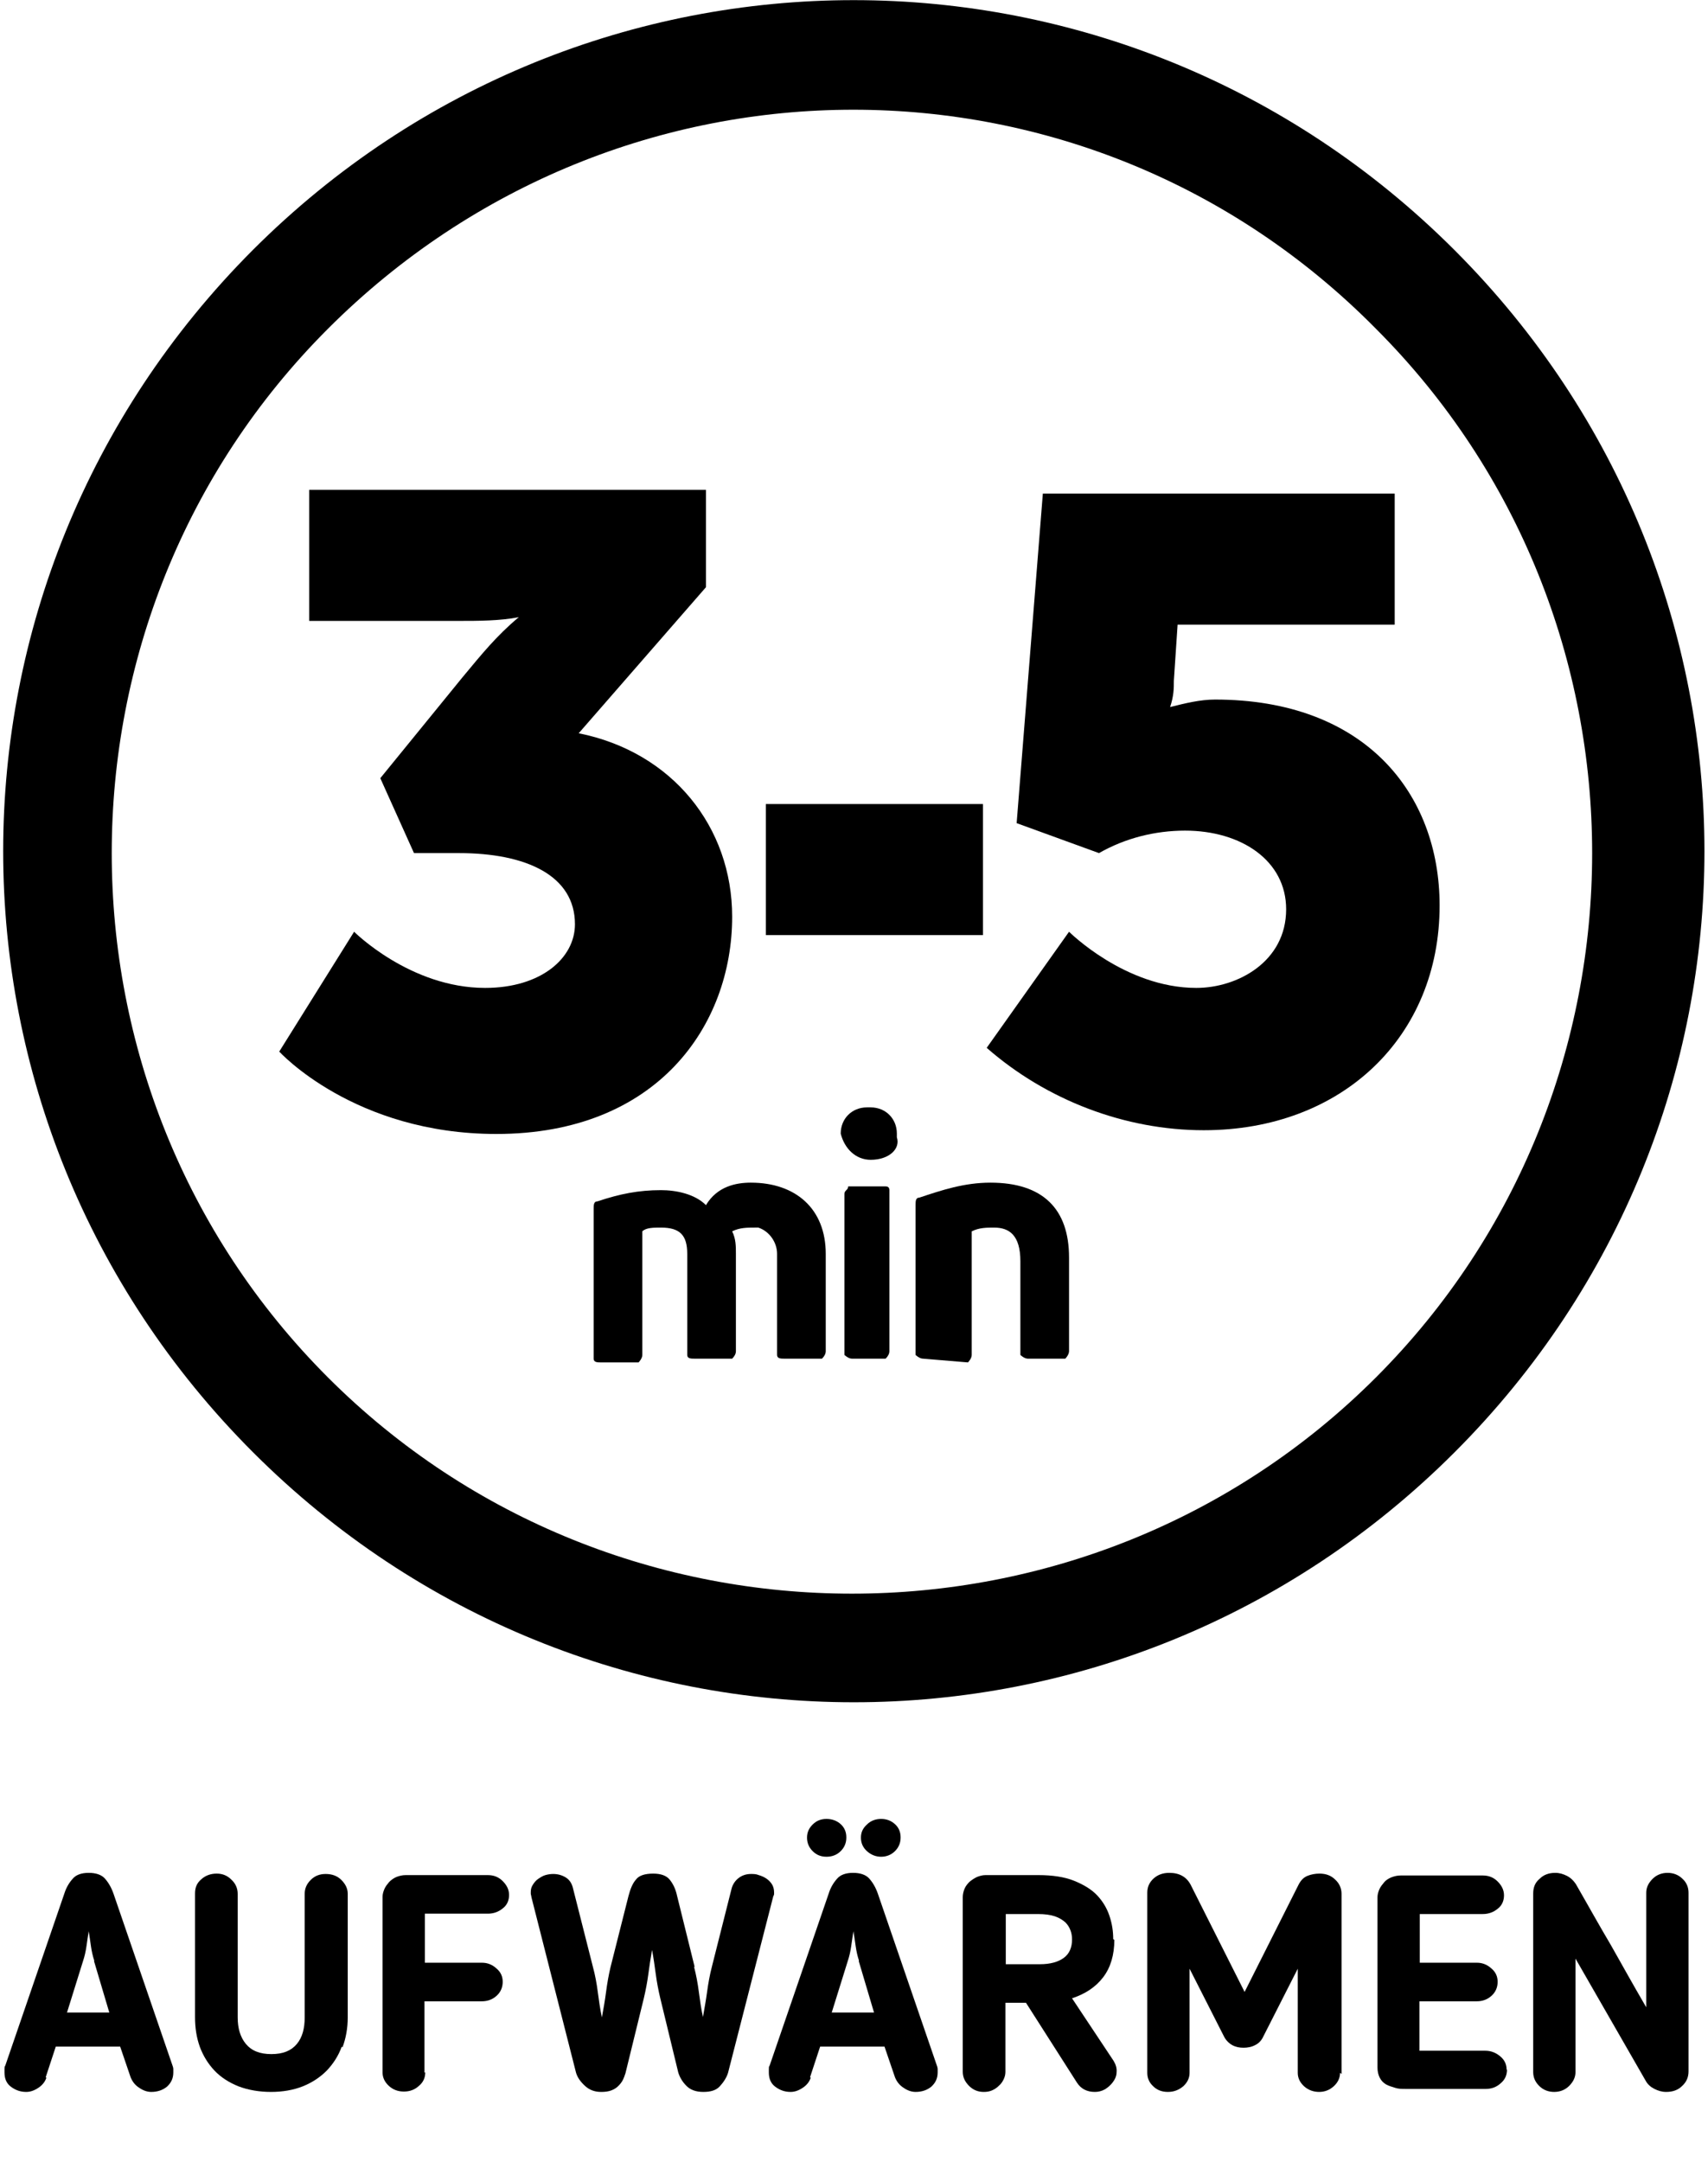
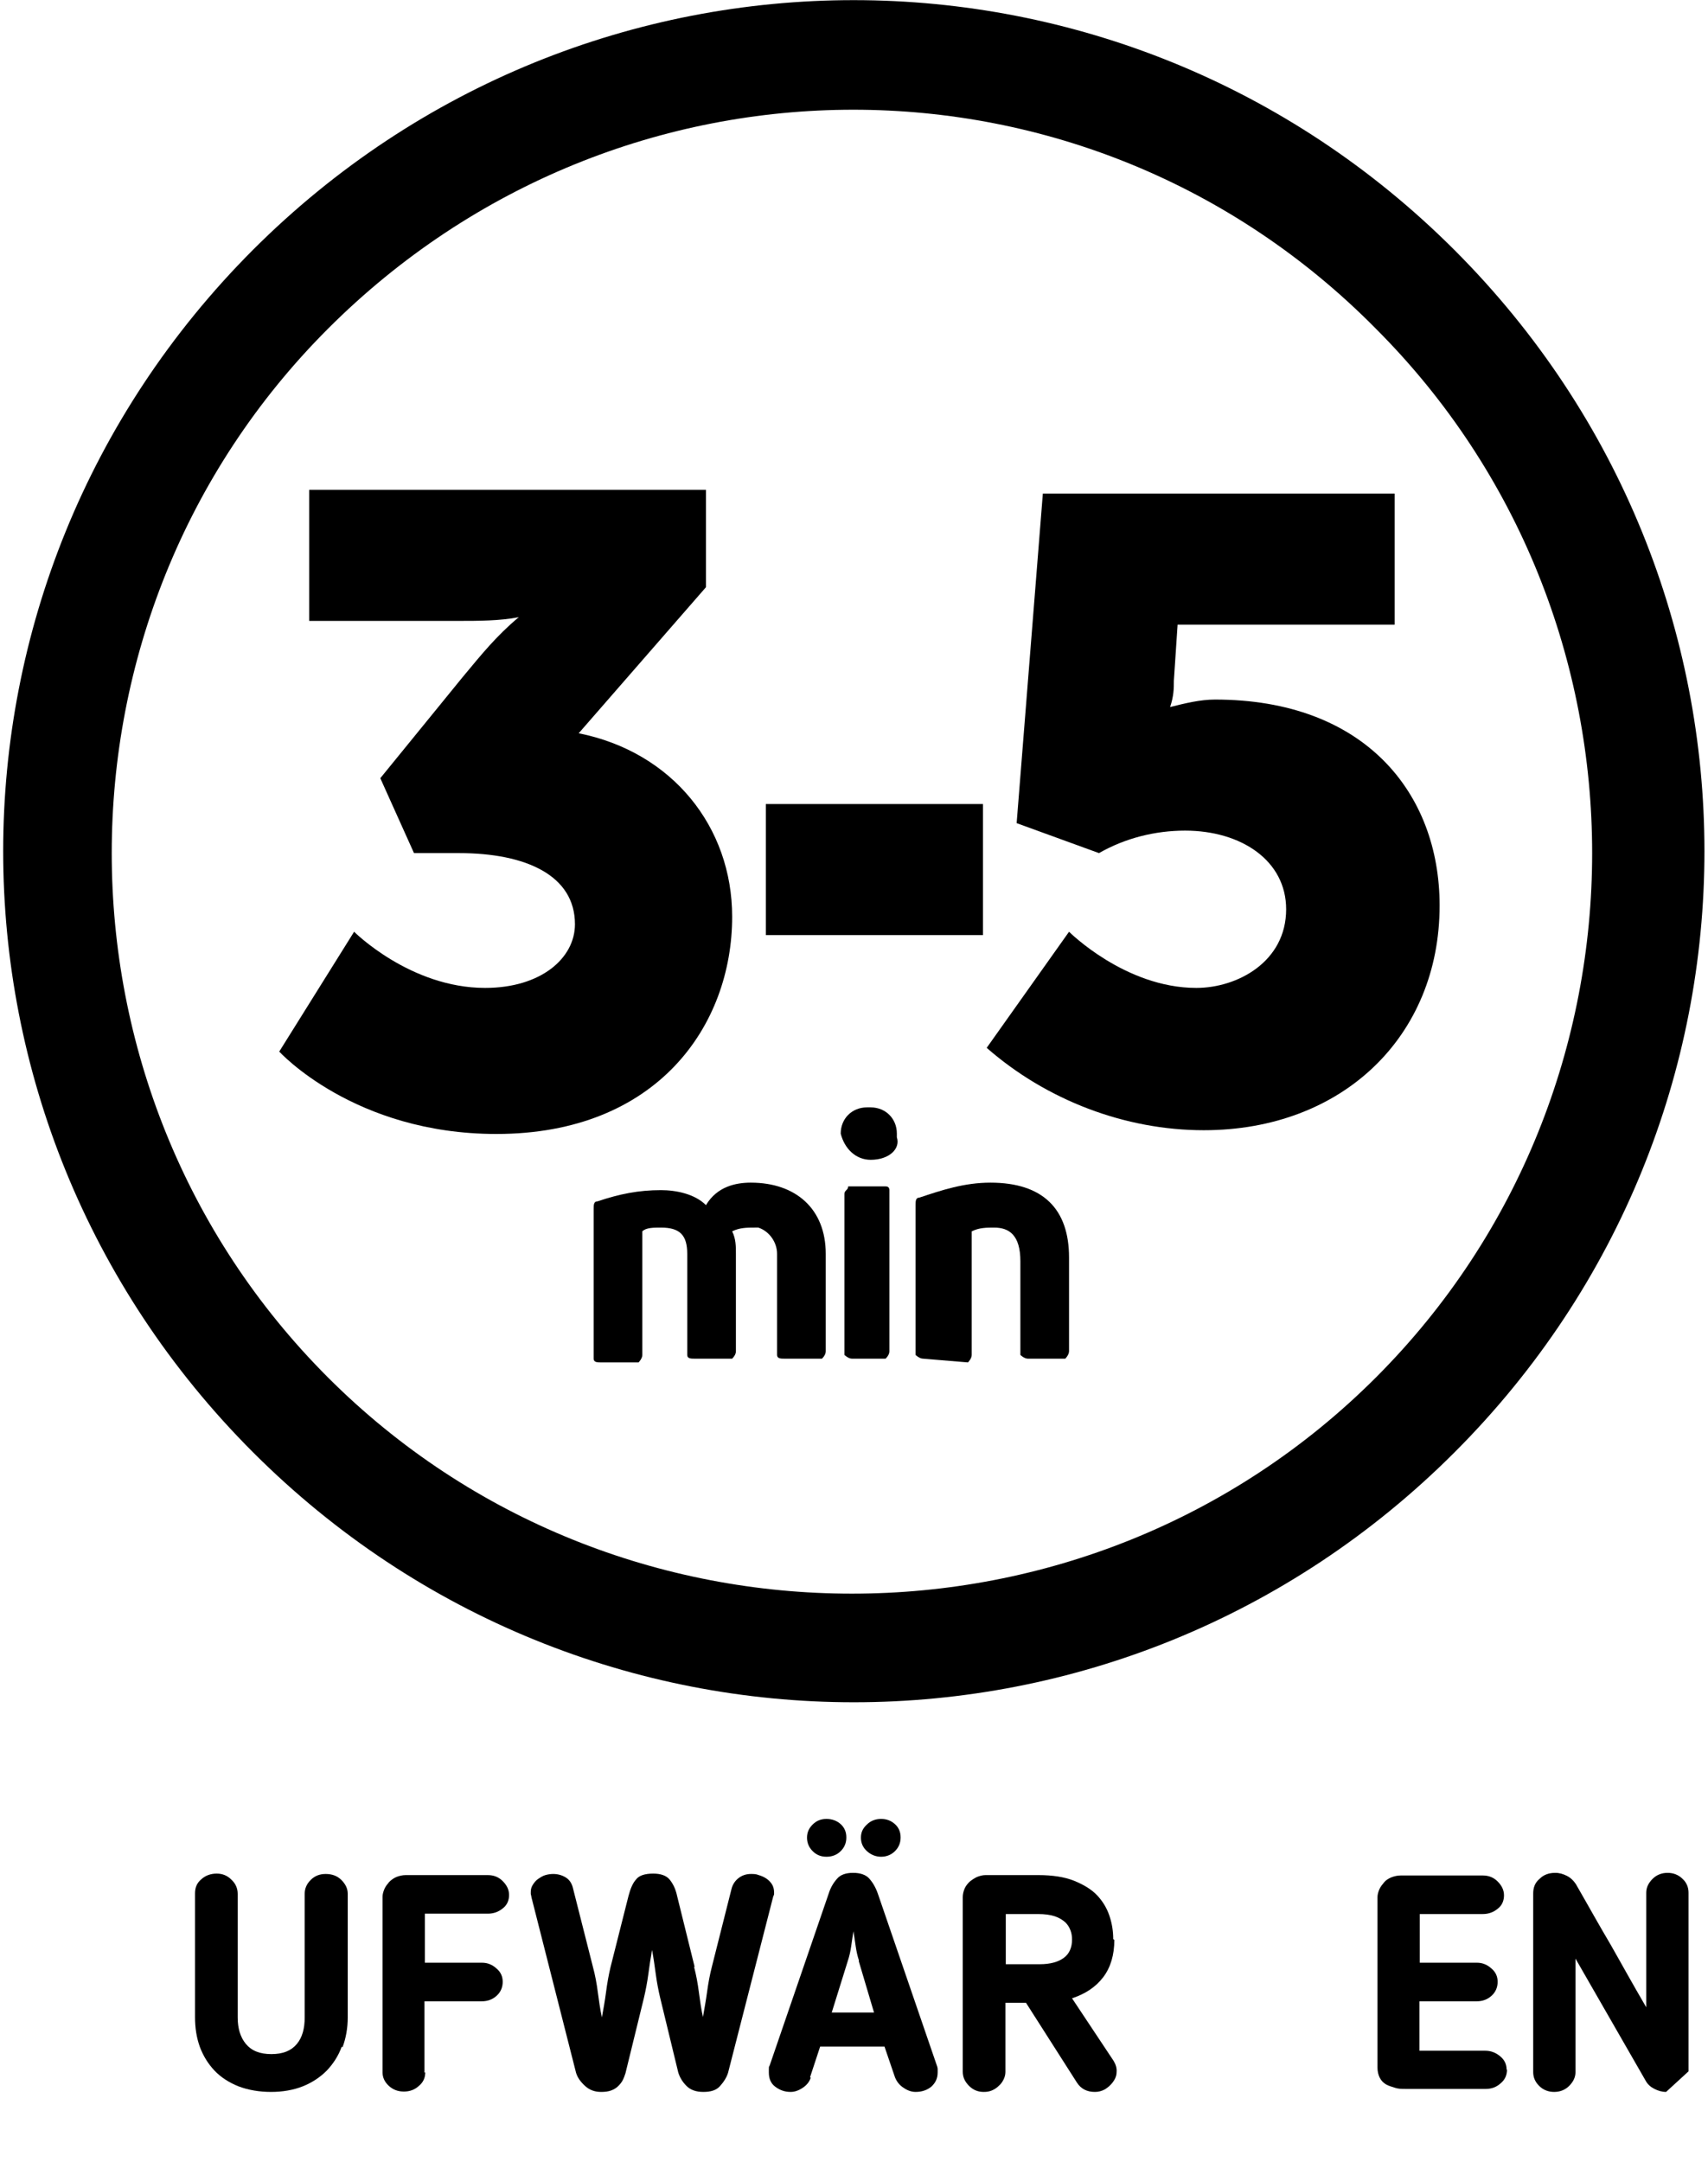
<svg xmlns="http://www.w3.org/2000/svg" id="Vrstva_1" data-name="Vrstva 1" viewBox="0 0 45.63 57.74">
  <defs>
    <style>
      .cls-1 {
        fill: #000;
        stroke-width: 0px;
      }
    </style>
  </defs>
  <g>
    <path class="cls-1" d="M9.46,24.88s1.5,1.5,3.5,1.5c1.5,0,2.4-.8,2.4-1.7,0-1.3-1.3-1.9-3.1-1.9h-1.2l-.9-2,2.2-2.7c.5-.6.9-1.1,1.5-1.6h0c-.5.1-1.1.1-1.6.1h-4v-3.5h10.6v2.6l-3.4,3.9c2.5.5,4.1,2.5,4.1,4.9,0,2.9-2,5.8-6.3,5.8-3.8,0-5.8-2.2-5.8-2.2l2-3.2Z" />
    <path class="cls-1" d="M20.46,21.47h5.8v3.5h-5.8v-3.5Z" />
    <path class="cls-1" d="M28.56,24.88s1.5,1.5,3.4,1.5c1.1,0,2.4-.7,2.4-2.1,0-1.3-1.2-2.1-2.7-2.1-.8,0-1.6.2-2.3.6l-2.2-.8.7-8.8h9.4v3.5h-5.8l-.1,1.5c0,.2,0,.4-.1.7h0c.4-.1.8-.2,1.2-.2,4,0,6,2.5,6,5.5,0,3.5-2.6,6-6.3,6-2.1,0-4.2-.8-5.8-2.2l2.2-3.1Z" />
    <path class="cls-1" d="M20.06,31.58c1.2,0,2,.7,2,1.9v2.6q0,.1-.1.2h-1c-.1,0-.2,0-.2-.1h0v-2.7c0-.3-.2-.6-.5-.7h-.1c-.2,0-.4,0-.6.1.1.2.1.4.1.6v2.6q0,.1-.1.2h-1c-.1,0-.2,0-.2-.1h0v-2.7c0-.5-.2-.7-.7-.7-.2,0-.4,0-.5.1v3.3c0,.1-.1.2-.1.2h-1c-.1,0-.2,0-.2-.1h0v-4c0-.1,0-.2.1-.2.6-.2,1.1-.3,1.7-.3.4,0,.9.1,1.2.4.3-.5.8-.6,1.2-.6Z" />
    <path class="cls-1" d="M23.26,30.97c-.4,0-.7-.3-.8-.7h0c0-.4.3-.7.7-.7h.1c.4,0,.7.3.7.7v.1c.1.3-.2.6-.7.6h0ZM22.76,36.28c-.1,0-.2-.1-.2-.1h0v-4.3c0-.1.1-.1.1-.2h1q.1,0,.1.1h0v4.3q0,.1-.1.2h-.9Z" />
    <path class="cls-1" d="M24.66,36.28c-.1,0-.2-.1-.2-.1h0v-4c0-.1,0-.2.1-.2.6-.2,1.2-.4,1.9-.4,1.4,0,2.1.7,2.1,2v2.5c0,.1-.1.2-.1.2h-1c-.1,0-.2-.1-.2-.1h0v-2.5c0-.7-.3-.9-.7-.9-.2,0-.4,0-.6.1v3.3c0,.1-.1.2-.1.2h0l-1.2-.1Z" />
    <path class="cls-1" d="M6.76,38.78c8.9,8.9,23.2,8.9,32.1,0s8.9-23.2,0-32.1C29.96-2.22,15.66-2.22,6.76,6.67-2.14,15.58-2.14,29.88,6.76,38.78h0ZM36.76,8.78c7.7,7.7,7.7,20.3,0,28s-20.3,7.7-28,0-7.7-20.3,0-28h0c7.8-7.8,20.3-7.8,28,0Z" />
  </g>
  <g>
-     <path class="cls-1" d="M1.24,55.48c-.04.12-.12.21-.23.28-.11.07-.21.1-.31.1-.16,0-.29-.05-.41-.14-.12-.09-.17-.22-.17-.38,0-.02,0-.05,0-.09,0-.04,0-.07.02-.09l1.58-4.6c.05-.16.13-.29.22-.39.09-.11.24-.16.43-.16s.34.05.43.15c.09.1.17.23.23.4l1.58,4.6s.02.05.02.09c0,.04,0,.07,0,.09,0,.16-.06.28-.17.38-.11.09-.25.14-.42.14-.11,0-.22-.04-.32-.11-.11-.07-.18-.16-.23-.28l-.28-.82h-1.72l-.27.82ZM2.52,52.36c-.04-.12-.07-.25-.09-.39-.02-.14-.04-.28-.06-.4-.02.12-.04.26-.06.4-.02.14-.05.27-.09.39l-.43,1.38h1.13l-.41-1.38Z" />
    <path class="cls-1" d="M9.13,54.65c-.09.25-.23.46-.4.64-.18.18-.39.32-.64.42s-.54.15-.85.15-.61-.05-.87-.15c-.25-.1-.47-.24-.64-.42-.17-.18-.3-.39-.39-.63-.09-.25-.13-.51-.13-.8v-3.3c0-.16.05-.28.17-.38.11-.1.25-.15.41-.15.15,0,.28.05.39.16.11.1.17.23.17.38v3.3c0,.29.07.53.22.71s.37.27.68.27.53-.09.68-.27.21-.42.21-.71v-3.3c0-.14.05-.26.16-.37s.24-.16.4-.16c.17,0,.31.05.42.16.11.11.17.23.17.37v3.3c0,.29-.05.56-.14.8Z" />
    <path class="cls-1" d="M11.36,55.34c0,.14-.05.26-.17.36-.11.1-.24.15-.4.15s-.29-.05-.4-.15c-.11-.1-.17-.22-.17-.36v-4.69c0-.07.02-.14.05-.21s.08-.13.13-.19c.05-.05.12-.1.19-.13.08-.03.16-.05.25-.05h2.19c.16,0,.29.05.4.16.11.11.17.23.17.37s-.05.27-.17.36c-.11.09-.24.14-.4.14h-1.68v1.31h1.53c.14,0,.27.05.38.15.12.1.17.22.17.36s-.05.27-.16.37c-.11.1-.24.15-.4.15h-1.53v1.9Z" />
    <path class="cls-1" d="M18.54,52.51c.06.23.1.45.13.68.03.22.06.45.11.67.04-.23.08-.45.11-.67s.07-.45.13-.68l.52-2.06c.03-.13.1-.23.19-.3.09-.07.2-.11.33-.11.07,0,.14,0,.21.03.07.02.14.05.2.09.06.04.11.09.15.15.04.06.06.14.06.22v.04s0,.04-.02.06l-1.21,4.72c-.04.13-.12.25-.22.36s-.25.15-.44.15-.34-.05-.45-.16-.18-.23-.22-.36l-.48-1.98c-.05-.21-.09-.42-.12-.64s-.06-.44-.1-.65c-.04.22-.07.43-.1.65-.03.22-.07.43-.12.64l-.49,2c-.02.06-.04.12-.07.18-.03.06-.07.11-.12.16-.05.05-.11.09-.19.12-.08.03-.17.04-.27.04-.17,0-.31-.05-.43-.16-.12-.11-.2-.22-.24-.35l-1.19-4.68s-.01-.06-.02-.1c0-.02,0-.03,0-.05,0-.08.02-.14.06-.2s.08-.11.14-.15c.06-.04.12-.08.19-.1.07-.02.14-.03.21-.03.12,0,.23.03.33.09.1.06.17.16.2.3l.53,2.09c.06.22.1.44.13.67.03.22.06.45.11.68.04-.22.08-.44.11-.67.03-.23.07-.46.12-.67l.48-1.9c.05-.19.11-.34.2-.44.08-.11.24-.16.46-.16.2,0,.35.05.44.16.09.11.16.25.2.44l.47,1.9Z" />
    <path class="cls-1" d="M21.66,55.48c-.04.12-.12.21-.23.28-.11.07-.21.1-.31.1-.16,0-.29-.05-.41-.14-.12-.09-.17-.22-.17-.38,0-.02,0-.05,0-.09,0-.04,0-.07.02-.09l1.58-4.6c.05-.16.13-.29.22-.39.09-.11.24-.16.43-.16s.34.05.43.15c.09.1.17.23.23.4l1.58,4.6s.02.05.02.09c0,.04,0,.07,0,.09,0,.16-.06.28-.17.38-.11.09-.25.14-.42.14-.11,0-.22-.04-.32-.11-.11-.07-.18-.16-.23-.28l-.28-.82h-1.72l-.27.82ZM22.61,49.07c0,.14-.05.26-.15.36s-.23.15-.38.15-.27-.05-.37-.15-.15-.22-.15-.36.05-.25.15-.35.22-.15.37-.15.28.05.38.14c.1.09.15.21.15.35ZM22.95,52.36c-.04-.12-.07-.25-.09-.39-.02-.14-.04-.28-.06-.4-.02.12-.04.26-.06.4-.02.14-.05.27-.09.39l-.43,1.38h1.13l-.41-1.38ZM24.06,49.07c0,.14-.05.26-.15.36s-.23.15-.37.15-.27-.05-.38-.15c-.11-.1-.16-.22-.16-.36s.05-.25.16-.35c.1-.1.23-.15.38-.15s.27.05.37.14c.1.09.15.21.15.35Z" />
    <path class="cls-1" d="M29.77,51.8c0,.4-.1.74-.3,1-.2.26-.47.44-.83.56l1.11,1.67c.06.1.09.2.08.3,0,.1-.04.19-.1.27s-.13.14-.21.19c-.09.05-.18.07-.27.07-.21,0-.37-.08-.48-.25l-1.36-2.13h-.55v1.85c0,.07-.02.14-.05.2s-.07.12-.13.17c-.05.05-.11.09-.18.12s-.14.04-.22.04c-.15,0-.28-.05-.39-.16-.11-.11-.17-.23-.17-.38v-4.66c0-.08.02-.16.05-.23s.08-.13.13-.18c.06-.05.12-.09.2-.13.08-.03.15-.05.23-.05h1.41c.38,0,.7.05.95.15s.47.23.62.39c.15.16.26.34.33.55.07.21.1.41.1.62ZM28.64,51.8c0-.09-.01-.17-.04-.25s-.07-.15-.14-.22c-.07-.06-.16-.12-.28-.16-.12-.04-.27-.06-.45-.06h-.86v1.34h.91c.28,0,.49-.06.64-.17s.22-.28.22-.49Z" />
-     <path class="cls-1" d="M35.8,55.35c0,.14-.06.26-.17.36s-.24.15-.39.15-.29-.05-.4-.15-.17-.22-.17-.36v-2.78l-.92,1.81c-.05.11-.13.19-.22.23-.09.05-.2.07-.31.07s-.21-.02-.3-.07-.17-.13-.22-.23l-.92-1.81v2.78c0,.14-.06.26-.17.36-.12.1-.25.15-.41.15s-.29-.05-.39-.15c-.11-.1-.16-.22-.16-.36v-4.81c0-.16.06-.28.17-.38.11-.1.25-.15.42-.15.27,0,.46.11.57.32l1.44,2.86,1.44-2.86c.06-.12.14-.2.24-.24.1-.04.21-.06.32-.06.17,0,.31.05.42.16.11.1.17.23.17.38v4.81Z" />
    <path class="cls-1" d="M40.26,55.26c0,.15-.05.27-.17.37-.11.1-.24.15-.4.15h-2.14c-.1,0-.19,0-.28-.03s-.17-.05-.24-.09c-.07-.04-.13-.1-.17-.18-.04-.08-.06-.17-.06-.27v-4.55c0-.07.02-.14.05-.21.03-.07.08-.13.13-.19s.12-.1.19-.13c.08-.03.16-.05.25-.05h2.19c.16,0,.29.05.4.16.11.11.17.23.17.37s-.05.27-.17.36c-.11.09-.24.14-.4.14h-1.68v1.3h1.53c.14,0,.27.05.38.15.12.1.17.22.17.36s-.05.27-.16.37c-.11.1-.24.15-.4.15h-1.53v1.32h1.76c.15,0,.28.05.4.15s.17.22.17.36Z" />
-     <path class="cls-1" d="M44.51,55.86c-.11,0-.21-.03-.31-.08-.1-.05-.18-.12-.23-.21l-1.88-3.27v3.03c0,.14-.06.26-.17.37s-.25.16-.4.16-.29-.05-.4-.16c-.11-.11-.16-.23-.16-.37v-4.77c0-.16.05-.29.17-.39.11-.11.25-.16.42-.16.11,0,.21.03.31.08s.18.13.24.22c.18.31.34.6.49.86s.29.51.44.76c.14.25.29.51.44.78.15.27.32.56.51.89v-3.06c0-.14.06-.26.17-.37.11-.11.25-.16.4-.16s.29.05.4.16c.11.1.16.23.16.37v4.77c0,.15-.05.28-.17.39-.11.11-.25.16-.43.16Z" />
+     <path class="cls-1" d="M44.51,55.86c-.11,0-.21-.03-.31-.08-.1-.05-.18-.12-.23-.21l-1.88-3.27v3.03c0,.14-.06.26-.17.37s-.25.16-.4.16-.29-.05-.4-.16c-.11-.11-.16-.23-.16-.37v-4.77c0-.16.05-.29.17-.39.11-.11.25-.16.42-.16.11,0,.21.03.31.08s.18.13.24.22c.18.31.34.6.49.86s.29.51.44.76c.14.25.29.51.44.78.15.27.32.56.51.89v-3.06c0-.14.06-.26.17-.37.11-.11.25-.16.4-.16s.29.05.4.16c.11.1.16.23.16.37v4.77Z" />
  </g>
</svg>